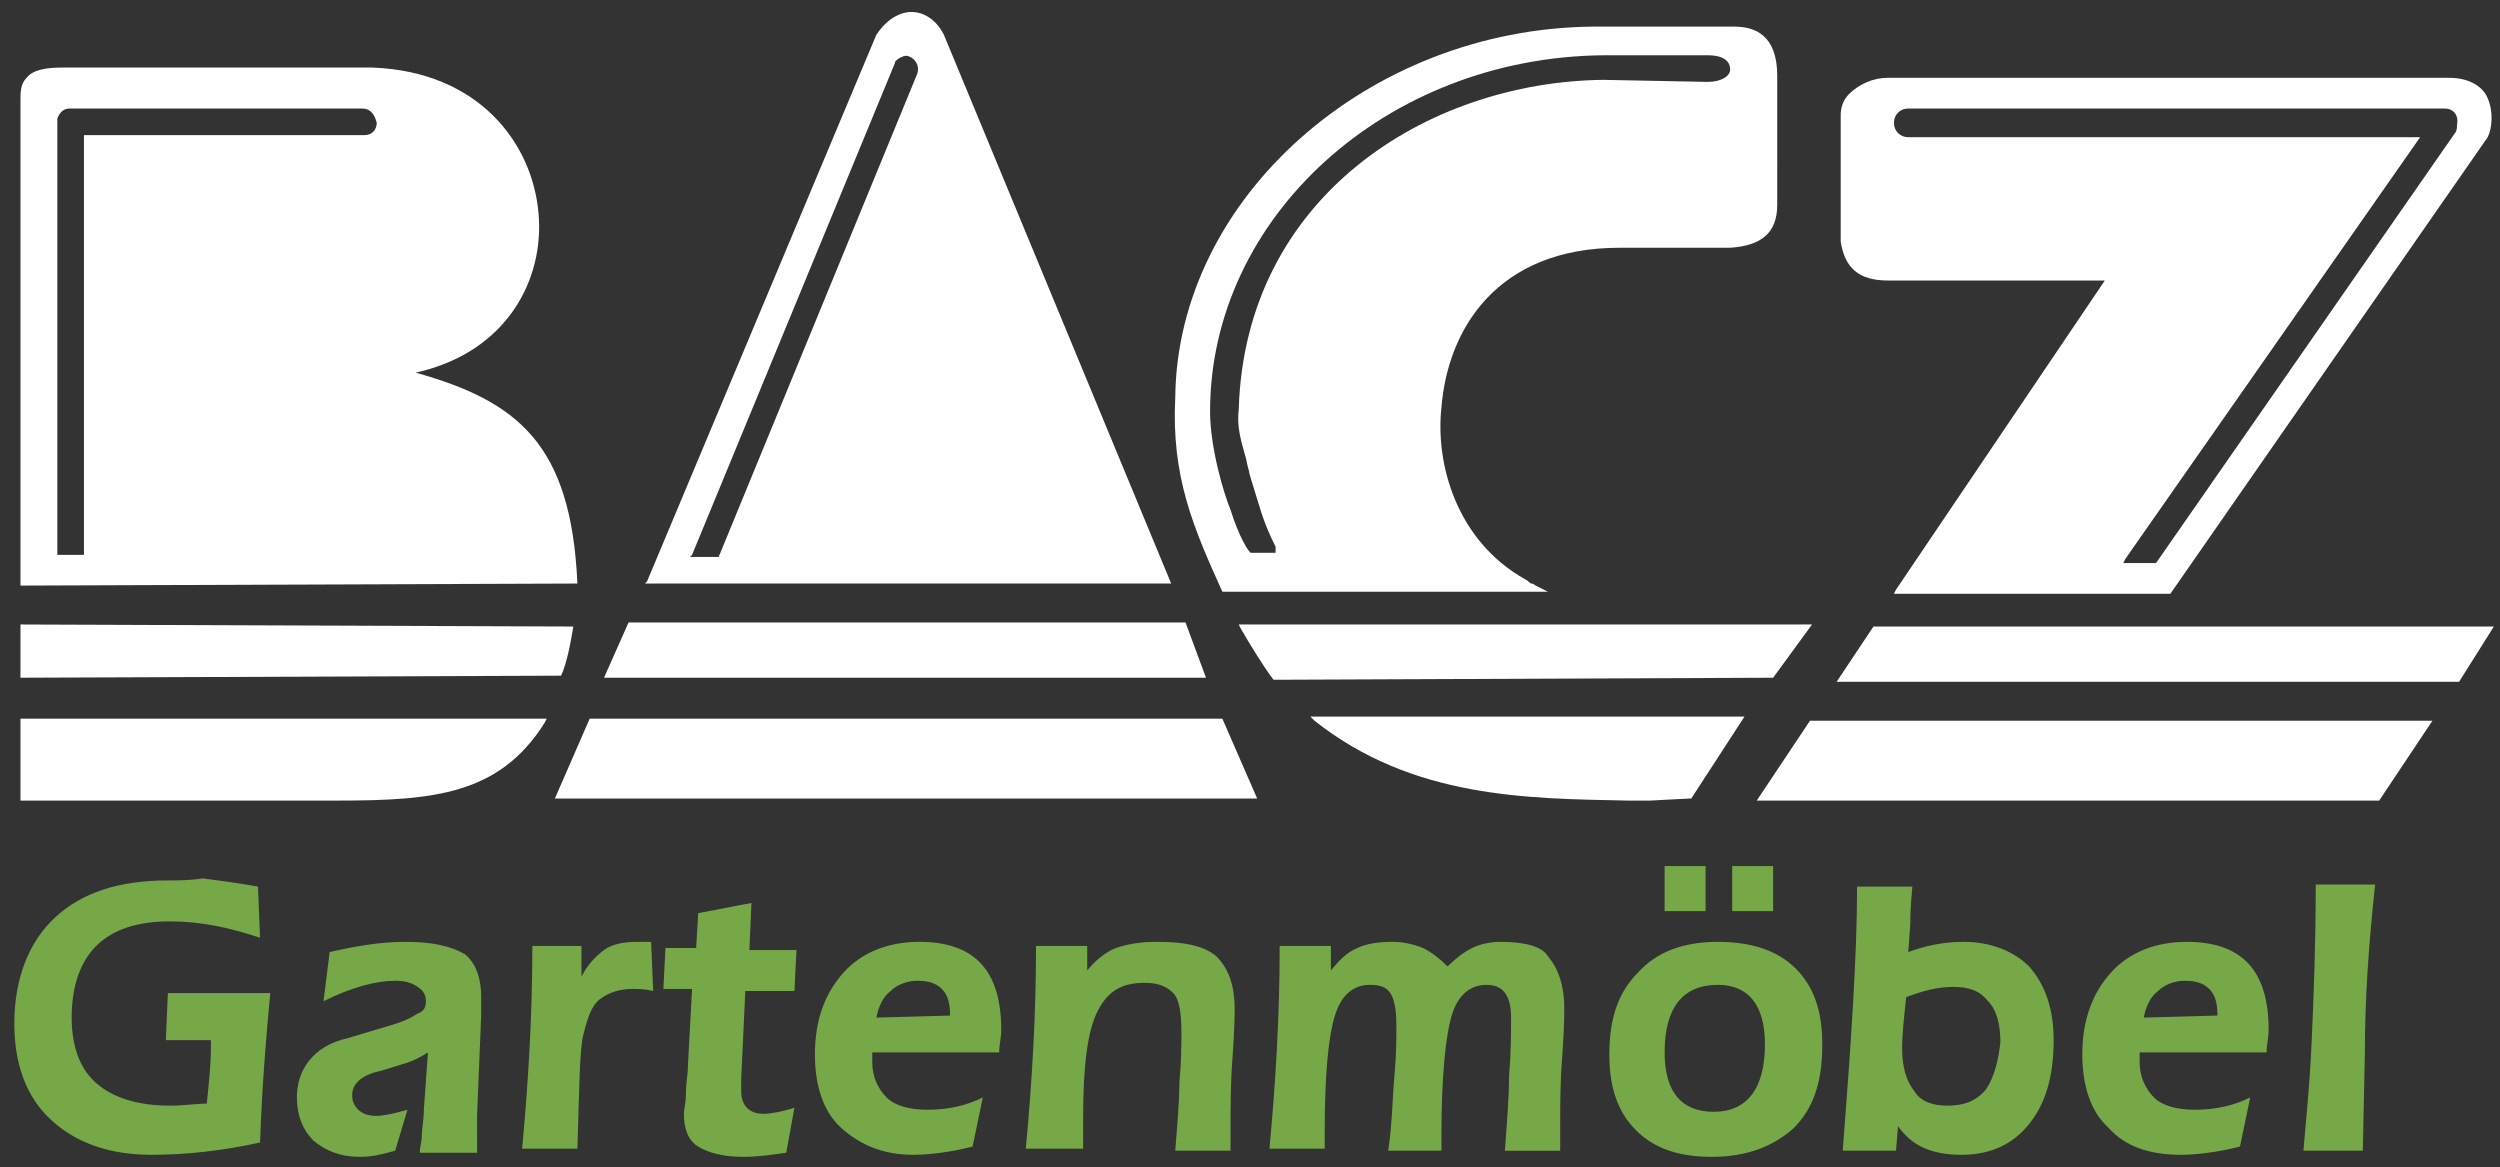
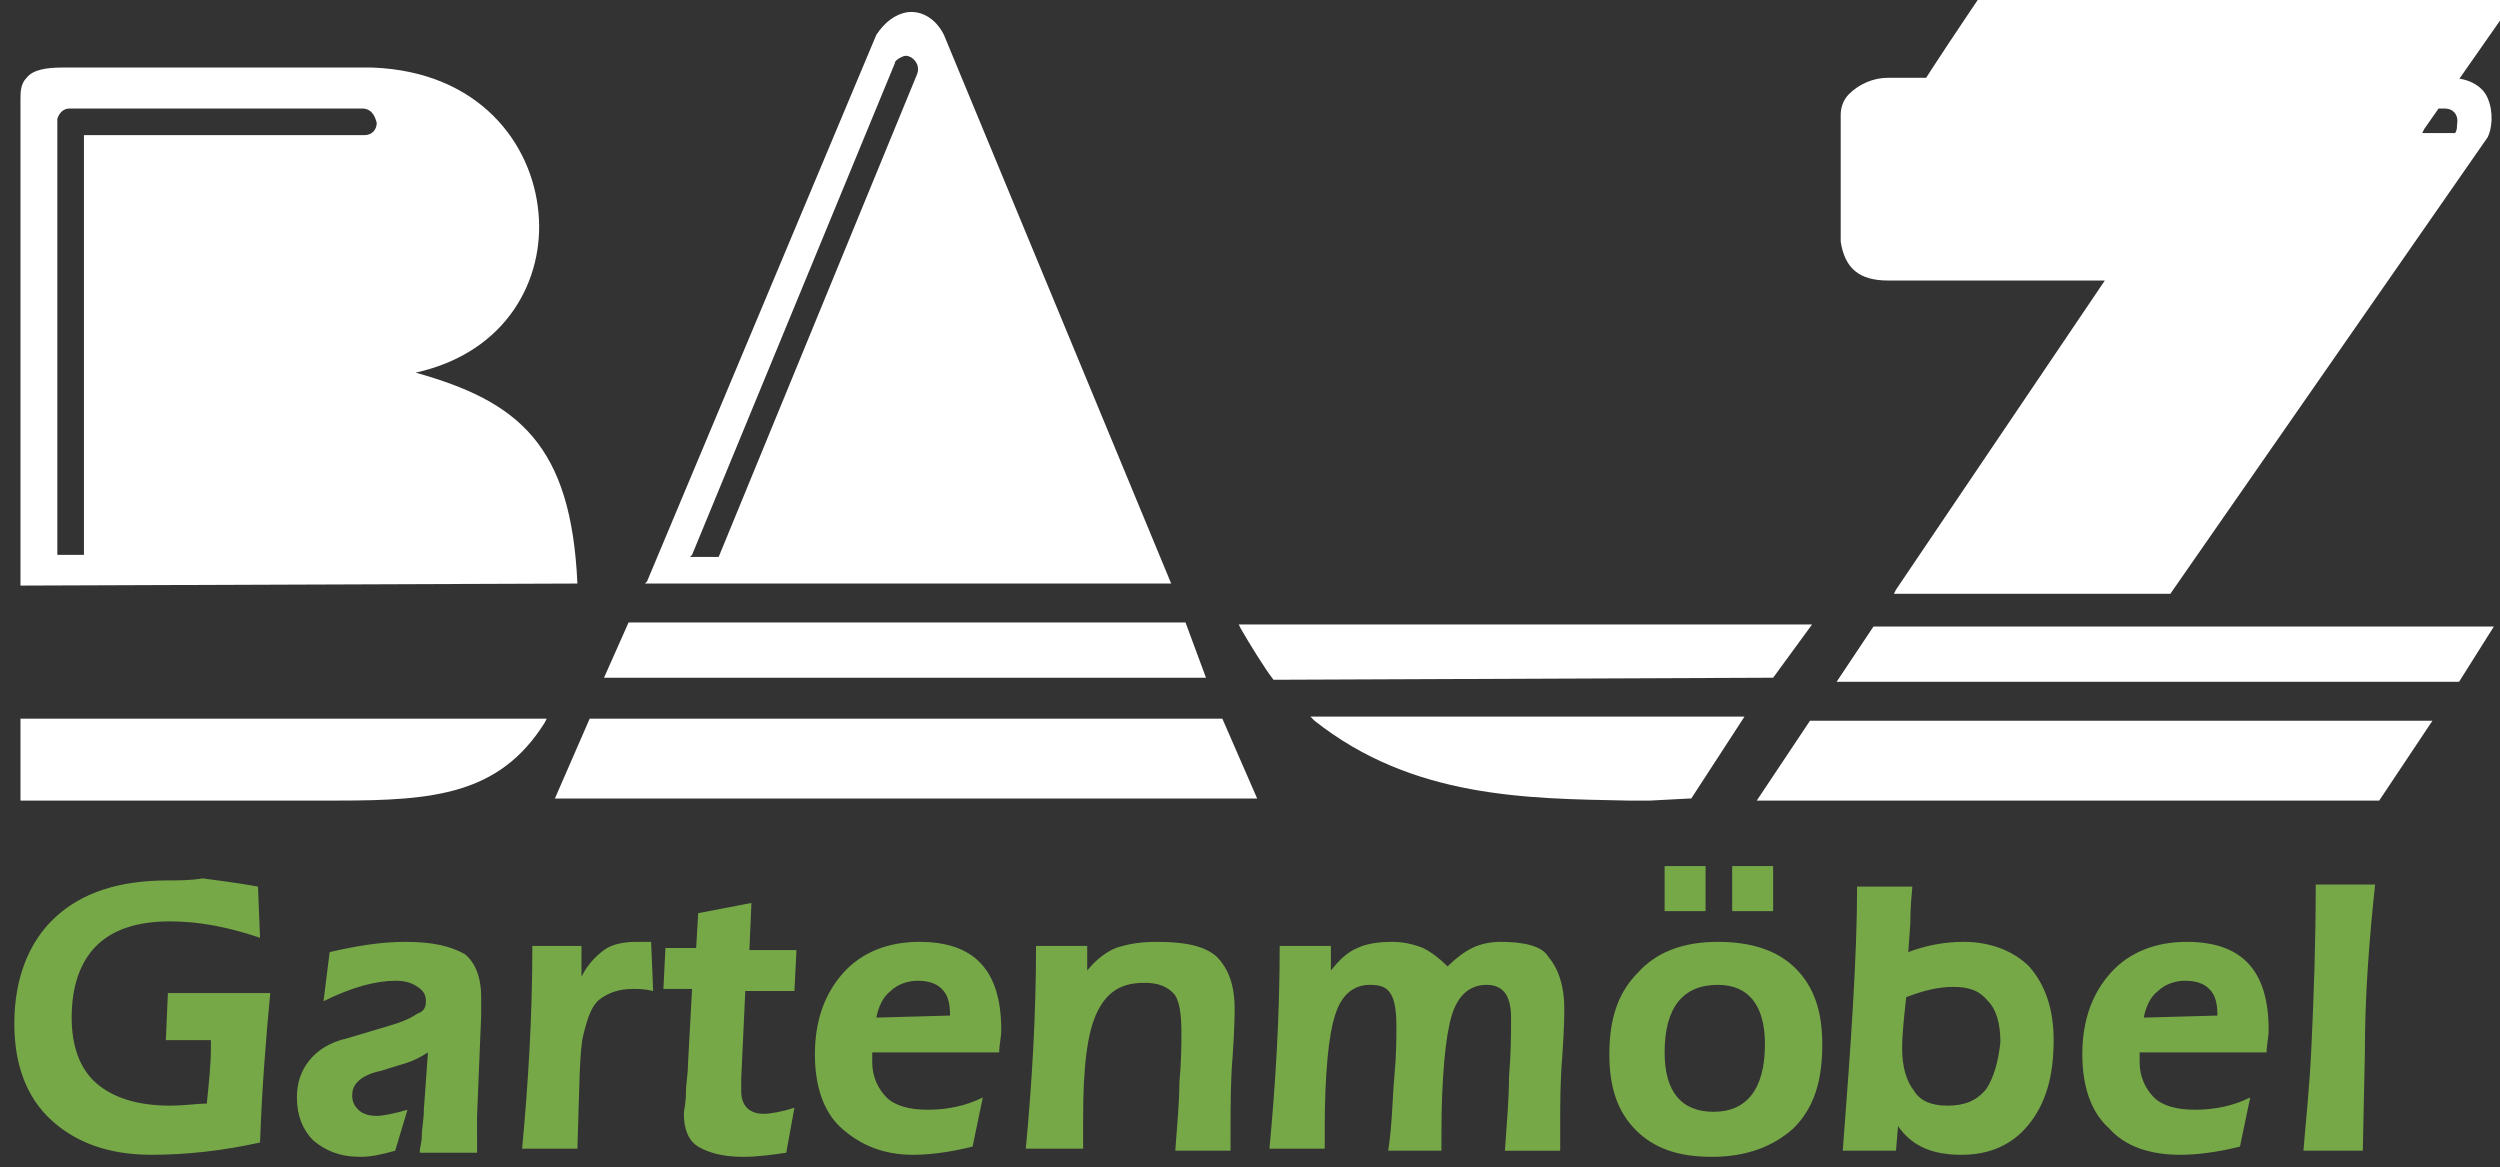
<svg xmlns="http://www.w3.org/2000/svg" version="1.1" id="Ebene_1" x="0px" y="0px" viewBox="0 0 122.1 57" style="enable-background:new 0 0 122.1 57;" xml:space="preserve">
  <rect x="0" y="0" width="122.1" height="57" fill="#333333" stroke="none" />
  <style type="text/css">
	.st0{fill:#FFFFFF;}
	.st1{fill:#77A848;}
</style>
  <g>
    <polygon class="st0" points="57.9,30.4 30.8,30.4 30.7,30.4 29.5,33.1 58.9,33.1  " />
    <path class="st0" d="M46.1,1.7c-0.4-0.8-1.1-1.2-1.8-1.1c-0.6,0.1-1.1,0.5-1.5,1.1L31.6,28.4l-0.1,0.1h25.7L46.1,1.7z M44.8,3.6   l-9.7,23.6h-1.4l0.1-0.1l9.9-24c0-0.1,0.1-0.2,0.3-0.3c0.2-0.1,0.3-0.1,0.5,0C44.8,3,44.9,3.3,44.8,3.6z" />
-     <path class="st0" d="M28,30.6L28,30.6L1,30.5v2.6L27.4,33C27.7,32.4,27.9,31.2,28,30.6z" />
    <path class="st0" d="M28.2,28.5c-0.3-6.8-2.9-8.9-7.9-10.3c4.5-1,6.3-4.6,6-7.8C26,7,23.4,3.5,18.2,3.3H3c-0.7,0-1.4,0.1-1.7,0.5   C1,4.1,1,4.5,1,4.9C1,5,1,5.1,1,5.1v23.4v0.1L28.2,28.5L28.2,28.5z M17.8,6.6H4.1v20.5H2.8V5.9V5.8c0.1-0.3,0.3-0.5,0.6-0.5h14.3   c0.4,0,0.6,0.3,0.7,0.7C18.4,6.3,18.2,6.6,17.8,6.6z" />
-     <path class="st0" d="M75.6,28.9L75,28.6c-0.1-0.1-0.2-0.1-0.2-0.1c-0.1,0-0.1-0.1-0.3-0.2c-3.4-1.9-4.4-5.7-4.1-8.4   c0.3-3.8,2.7-7.8,8.7-7.8h5.4c1.5-0.1,2.3-0.7,2.3-2.1V3.7c0-2-1.1-2.4-2.1-2.4c-2.3,0-4.5,0-6.8,0h-0.1   c-11,0.1-20.3,8.4-20.4,18.1c-0.2,3.9,0.9,6.4,2.3,9.5H75.6z M78.3,2.7h5.1c0.8,0,1.1,0.3,1.1,0.7c0,0.3-0.4,0.6-1.1,0.6l-5.1-0.1   C69.7,4,60.8,9.6,60.5,20c-0.1,0.8,0.1,1.5,0.3,2.2c0.1,0.3,0.1,0.5,0.2,0.8c0,0.1,0.1,0.4,0.5,1.7c0.3,1,0.6,1.6,0.8,2   c0,0.1,0,0.1,0,0.2V27h-0.1h-1.1c-0.1,0-0.6-0.8-1-2.1c-0.3-0.7-1-3-1-4.8C59.1,10.6,67.7,2.8,78.3,2.7z" />
-     <path class="st0" d="M92.2,13.7h10.6L92.6,28.8L92.5,29H106l15.5-22.3c0.2-0.4,0.3-1.2,0-1.9c-0.2-0.5-0.8-1-1.9-1H92.2   c-0.7,0-1.4,0.3-1.9,0.8c-0.3,0.3-0.4,0.7-0.4,1v6.2C90.1,13.1,90.8,13.7,92.2,13.7z M93.2,5.3h26.2c0.4,0,0.7,0.3,0.6,0.8   c0,0.1,0,0.3-0.1,0.4l-14.6,21h-1.6l0.1-0.2l14.4-20.6h-25c-0.4,0-0.7-0.3-0.7-0.7S92.8,5.3,93.2,5.3z" />
+     <path class="st0" d="M92.2,13.7h10.6L92.6,28.8L92.5,29H106l15.5-22.3c0.2-0.4,0.3-1.2,0-1.9c-0.2-0.5-0.8-1-1.9-1H92.2   c-0.7,0-1.4,0.3-1.9,0.8c-0.3,0.3-0.4,0.7-0.4,1v6.2C90.1,13.1,90.8,13.7,92.2,13.7z M93.2,5.3h26.2c0.4,0,0.7,0.3,0.6,0.8   c0,0.1,0,0.3-0.1,0.4h-1.6l0.1-0.2l14.4-20.6h-25c-0.4,0-0.7-0.3-0.7-0.7S92.8,5.3,93.2,5.3z" />
    <polygon class="st0" points="91.5,30.6 89.7,33.3 120,33.3 120.1,33.3 121.8,30.6  " />
    <path class="st0" d="M1,39.1h11.1c1,0,2,0,3,0c0.5,0,0.9,0,1.4,0c4.7,0,7.9-0.3,10.1-3.8l0.1-0.2H1V39.1z" />
    <path class="st0" d="M88.5,30.5h-28l0.1,0.2c0.4,0.7,1.2,2,1.6,2.5l24.4-0.1L88.5,30.5z" />
    <polygon class="st0" points="85.8,39.1 116.1,39.1 116.2,39.1 118.8,35.2 88.4,35.2  " />
    <path class="st0" d="M74.7,35c-4.2,0-8.4,0-10.4,0H64l0.2,0.2C69,39,74.6,39,79.5,39.1c0.4,0,0.8,0,1.1,0l1.9-0.1h0.1l2.6-4H85   C83.1,35,78.9,35,74.7,35z" />
    <polygon class="st0" points="28.8,35.1 27.1,39 61.4,39 59.7,35.1  " />
  </g>
  <path class="st1" d="M31.1,46c-0.6,0-1.2,0.1-1.6,0.4c-0.4,0.3-0.8,0.7-1.1,1.3v-1.5H26c0,3.4-0.2,6.7-0.5,9.9h2.7  c0.1-3,0.1-4.9,0.3-5.6c0.2-0.8,0.4-1.4,0.8-1.7s0.9-0.5,1.6-0.5c0.3,0,0.6,0,1,0.1L31.8,46C31.7,46,31.4,46,31.1,46z M36.7,44.1  l-2.6,0.5L34,46.3h-1.5l-0.1,2h1.4L33.6,52c0,0.5-0.1,0.9-0.1,1.4s-0.1,0.8-0.1,1c0,0.7,0.2,1.3,0.7,1.6s1.2,0.5,2.2,0.5  c0.7,0,1.4-0.1,2.1-0.2l0.4-2.2c-0.6,0.2-1.2,0.3-1.5,0.3c-0.7,0-1.1-0.4-1.1-1.1c0-0.1,0-0.3,0-0.6l0.2-4.3h2.4l0.1-2h-2.3  L36.7,44.1z M19.8,46c-1.2,0-2.4,0.2-3.7,0.5l-0.3,2.4c1.4-0.7,2.6-1,3.5-1c0.5,0,0.8,0.1,1.1,0.3c0.3,0.2,0.4,0.4,0.4,0.7  s-0.1,0.5-0.4,0.6c-0.3,0.2-0.7,0.4-1.4,0.6l-2,0.6c-0.9,0.2-1.5,0.6-1.9,1.1s-0.6,1.1-0.6,1.8c0,0.9,0.3,1.6,0.8,2.1  c0.6,0.5,1.3,0.8,2.3,0.8c0.5,0,1-0.1,1.7-0.3l0.6-2c-0.7,0.2-1.2,0.3-1.5,0.3c-0.4,0-0.7-0.1-0.9-0.3c-0.2-0.2-0.3-0.4-0.3-0.7  s0.1-0.5,0.3-0.7c0.2-0.2,0.6-0.4,1.1-0.5l1.3-0.4c0.3-0.1,0.7-0.3,1-0.5l-0.2,2.8c0,0.5-0.1,0.9-0.1,1.3c0,0.3-0.1,0.5-0.1,0.8h2.8  V55c0-0.1,0-0.1,0-0.2c0-0.1,0-0.1,0-0.2v-0.1l0.2-4.9c0-0.3,0-0.6,0-0.9c0-1-0.3-1.7-0.8-2.1C22,46.2,21.1,46,19.8,46z M86.6,42.3  h-2v2.2h2V42.3z M8.1,50.8h2.2v0.4c0,0.8-0.1,1.7-0.2,2.7C9.6,53.9,9,54,8.3,54c-1.6,0-2.8-0.4-3.6-1.1s-1.2-1.8-1.2-3.2  c0-1.5,0.4-2.7,1.2-3.5s2-1.2,3.6-1.2c1.5,0,2.9,0.3,4.4,0.8l-0.1-2.5c-1.1-0.2-2-0.3-2.7-0.4C9.3,43,8.7,43,8.2,43  c-2.4,0-4.2,0.6-5.5,1.8s-2,3-2,5.2c0,2,0.6,3.6,1.8,4.7c1.2,1.1,2.8,1.7,4.9,1.7c1.7,0,3.5-0.2,5.3-0.6c0.1-2.8,0.3-5.2,0.5-7.3h-5  L8.1,50.8z M83.3,42.3h-2v2.2h2V42.3z M83.9,46c-1.7,0-3,0.5-3.9,1.5c-1,1-1.4,2.3-1.4,4c0,1.6,0.4,2.8,1.3,3.7s2.1,1.3,3.7,1.3  c1.7,0,3-0.5,4-1.4c1-1,1.4-2.3,1.4-4.1c0-1.6-0.4-2.8-1.3-3.7C86.8,46.4,85.5,46,83.9,46z M83.7,54.3c-1.6,0-2.4-1-2.4-2.9  c0-2.2,0.9-3.3,2.6-3.3c1.5,0,2.3,1,2.3,2.9C86.2,53.2,85.3,54.3,83.7,54.3z M44.9,46c-1.5,0-2.8,0.5-3.7,1.5s-1.4,2.3-1.4,4  c0,1.5,0.4,2.8,1.3,3.6s2,1.3,3.5,1.3c0.7,0,1.7-0.1,2.9-0.4l0.5-2.4c-0.8,0.4-1.7,0.6-2.7,0.6c-0.9,0-1.6-0.2-2-0.6s-0.7-1-0.7-1.7  c0-0.2,0-0.4,0-0.5h6.2c0-0.4,0.1-0.7,0.1-1.1C48.9,47.4,47.6,46,44.9,46z M42.8,49.7c0.1-0.5,0.3-1,0.7-1.3  c0.3-0.3,0.8-0.5,1.3-0.5s0.9,0.1,1.2,0.4c0.3,0.3,0.4,0.7,0.4,1.3L42.8,49.7L42.8,49.7z M95.9,46c-1,0-1.9,0.2-2.7,0.5l0.1-1.4  c0-0.2,0-0.8,0.1-1.8h-2.7c0,3.4-0.3,7.7-0.7,12.9h2.6l0.1-1.2c0.7,1,1.7,1.4,3.1,1.4s2.5-0.5,3.3-1.5s1.2-2.3,1.2-4.1  c0-1.5-0.4-2.7-1.2-3.6C98.4,46.5,97.3,46,95.9,46z M97,53.2c-0.5,0.6-1.1,0.8-1.9,0.8c-0.7,0-1.3-0.2-1.6-0.7  c-0.4-0.5-0.6-1.2-0.6-2.1c0-0.7,0.1-1.6,0.2-2.5c0.8-0.3,1.5-0.5,2.3-0.5s1.3,0.2,1.7,0.7c0.4,0.4,0.6,1.1,0.6,2  C97.6,51.8,97.4,52.6,97,53.2z M113.1,43.3c0,2.8-0.1,5.4-0.2,7.6c-0.1,2.3-0.3,4-0.4,5.3h2.9l0.1-4.8c0-2.7,0.2-5.4,0.5-8.2h-2.9  V43.3z M106.8,46c-1.5,0-2.8,0.5-3.7,1.5c-0.9,1-1.4,2.3-1.4,4c0,1.5,0.4,2.8,1.3,3.6c0.8,0.9,2,1.3,3.5,1.3c0.7,0,1.7-0.1,2.9-0.4  l0.5-2.4c-0.8,0.4-1.7,0.6-2.7,0.6c-0.9,0-1.6-0.2-2-0.6s-0.7-1-0.7-1.7c0-0.2,0-0.4,0-0.5h6.2c0-0.4,0.1-0.7,0.1-1.1  C110.8,47.4,109.5,46,106.8,46z M104.7,49.7c0.1-0.5,0.3-1,0.7-1.3c0.3-0.3,0.8-0.5,1.3-0.5s0.9,0.1,1.2,0.4  c0.3,0.3,0.4,0.7,0.4,1.3L104.7,49.7L104.7,49.7z M73.3,46c-0.5,0-1,0.1-1.4,0.3s-0.8,0.5-1.2,0.9c-0.4-0.4-0.8-0.7-1.2-0.9  C69,46.1,68.5,46,68,46c-0.7,0-1.3,0.1-1.7,0.3c-0.5,0.2-0.9,0.6-1.3,1.1v-1.2h-2.5c0,3.4-0.2,6.7-0.5,9.9h2.7v-1  c0-2.7,0.2-4.6,0.5-5.5c0.3-1,0.9-1.5,1.7-1.5c0.5,0,0.8,0.1,1,0.4c0.2,0.3,0.3,0.8,0.3,1.6c0,0.6,0,1.4-0.1,2.5s-0.1,2.3-0.3,3.6  h2.6v-0.8c0-2.8,0.2-4.8,0.5-5.8s0.9-1.5,1.7-1.5c0.8,0,1.2,0.5,1.2,1.6c0,0.8,0,1.7-0.1,2.9c0,1-0.1,2.2-0.2,3.6h2.7V55  c0-1.1,0-2.2,0.1-3.4c0.1-1.4,0.1-2.1,0.1-2.3c0-1.2-0.3-2-0.8-2.6C75.3,46.2,74.4,46,73.3,46z M56.5,46c-0.8,0-1.4,0.1-2,0.3  c-0.5,0.2-1,0.6-1.4,1.1v-1.2h-2.5c0,3.4-0.2,6.7-0.5,9.9h2.8c0-0.1,0-0.3,0-0.6s0-0.6,0-0.9c0-2.5,0.2-4.2,0.7-5.2s1.2-1.4,2.3-1.4  c0.7,0,1.1,0.2,1.4,0.5s0.4,1,0.4,1.9c0,0.6,0,1.4-0.1,2.5c0,0.9-0.1,2-0.2,3.3h2.7v-1c0-1.2,0-2.4,0.1-3.6c0.1-1.4,0.1-2.2,0.1-2.3  c0-1.2-0.3-2-0.9-2.6C58.8,46.2,57.9,46,56.5,46z" />
</svg>